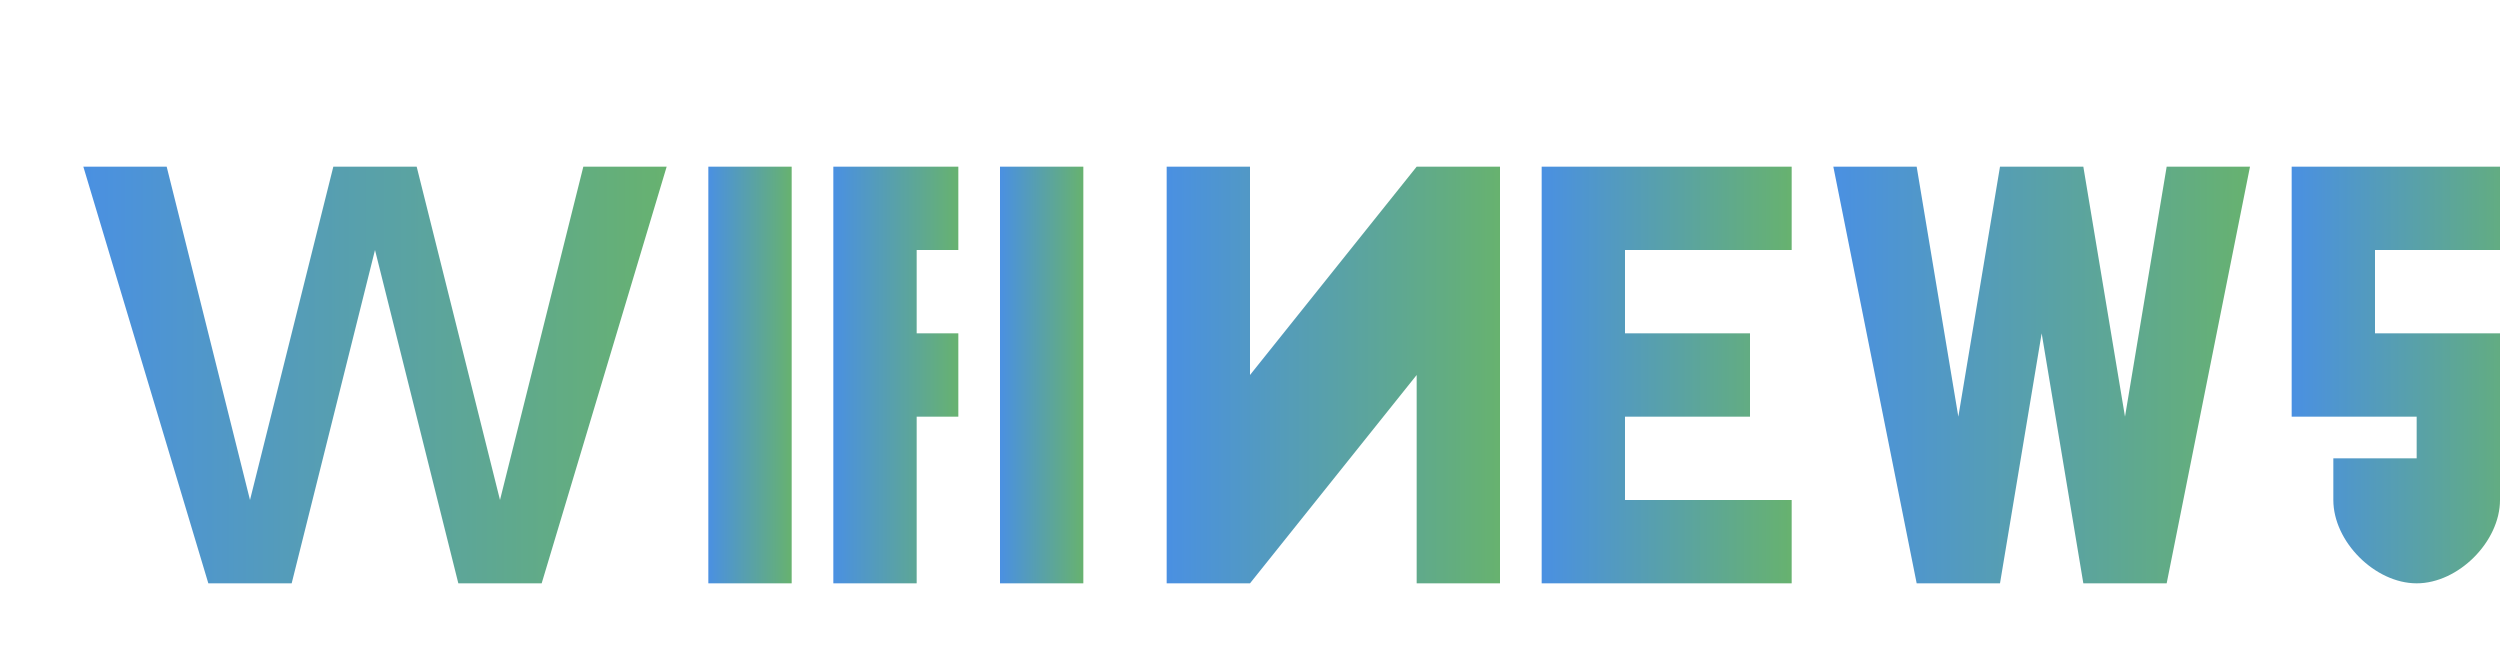
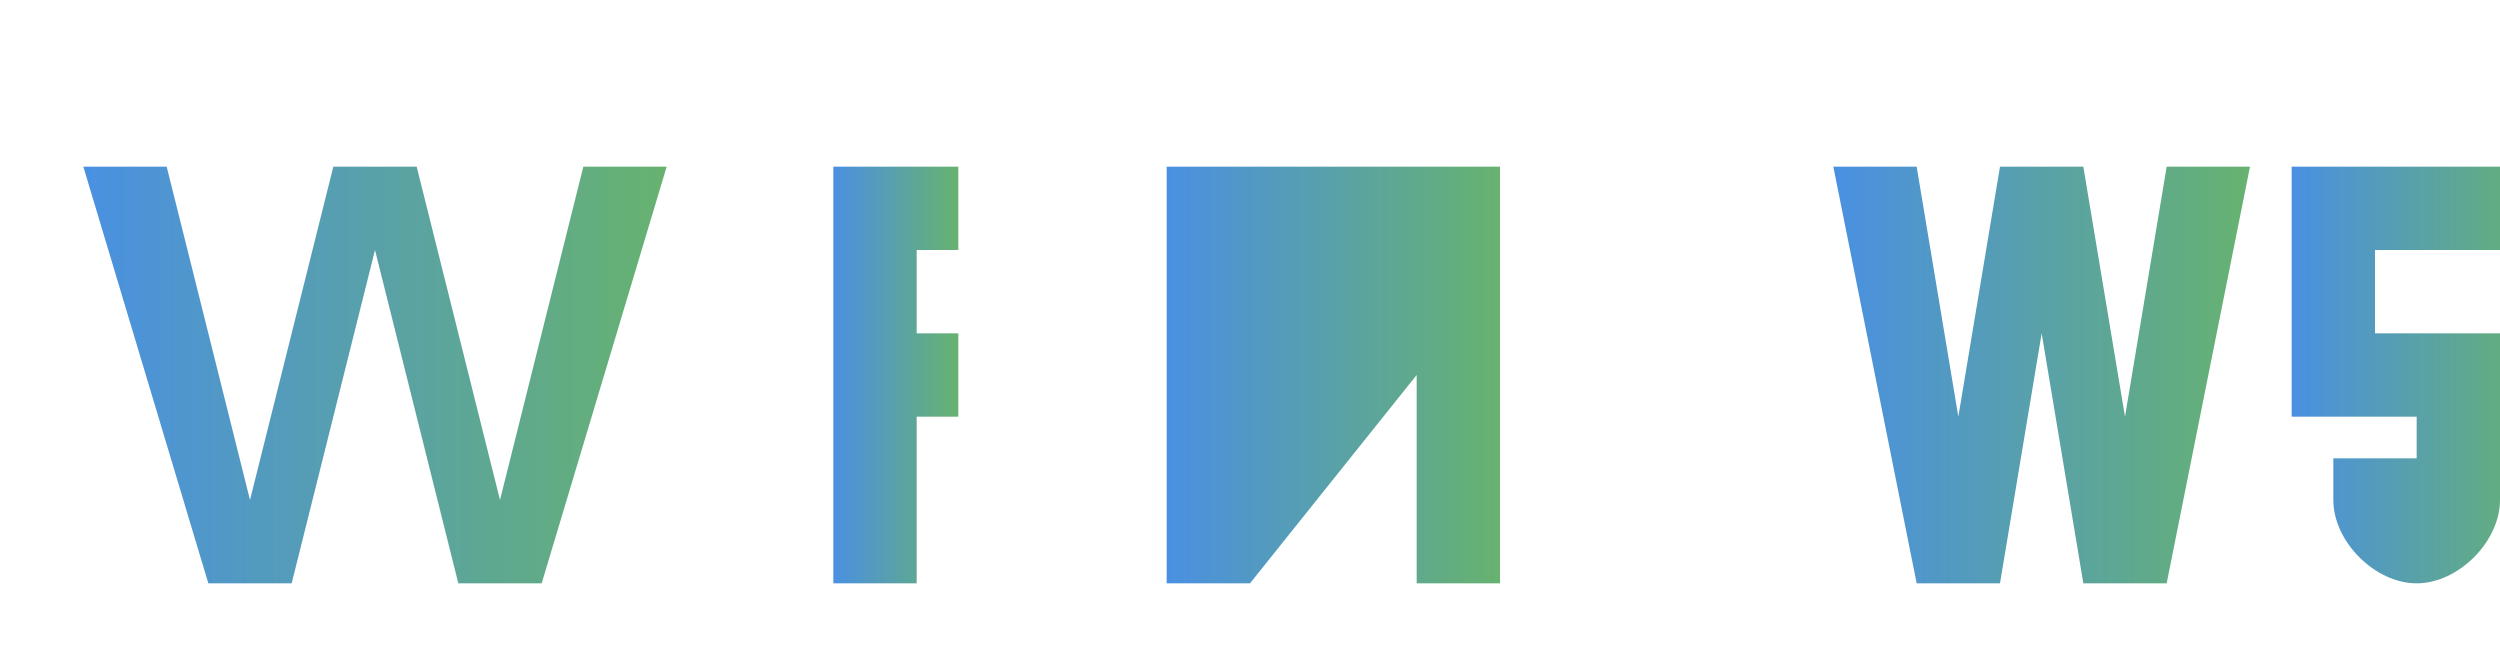
<svg xmlns="http://www.w3.org/2000/svg" width="300" height="80" viewBox="0 0 300 80">
  <defs>
    <linearGradient id="logo-gradient" x1="0%" y1="0%" x2="100%" y2="0%">
      <stop offset="0%" stop-color="#4a90e2" />
      <stop offset="100%" stop-color="#67b26f" />
    </linearGradient>
  </defs>
  <rect x="0" y="0" width="300" height="80" fill="#ffffff" />
  <g fill="url(#logo-gradient)">
    <path d="M20,20 L30,60 L40,20 L50,20 L60,60 L70,20 L80,20 L65,70 L55,70 L45,30 L35,70 L25,70 L10,20 L20,20 Z" />
-     <path d="M85,20 L95,20 L95,70 L85,70 L85,20 Z" />
    <path d="M100,20 L115,20 L115,30 L110,30 L110,40 L115,40 L115,50 L110,50 L110,70 L100,70 L100,20 Z" />
-     <path d="M120,20 L130,20 L130,70 L120,70 L120,20 Z" />
-     <path d="M140,20 L150,20 L150,45 L170,20 L180,20 L180,70 L170,70 L170,45 L150,70 L140,70 L140,20 Z" />
-     <path d="M185,20 L215,20 L215,30 L195,30 L195,40 L210,40 L210,50 L195,50 L195,60 L215,60 L215,70 L185,70 L185,20 Z" />
+     <path d="M140,20 L150,20 L170,20 L180,20 L180,70 L170,70 L170,45 L150,70 L140,70 L140,20 Z" />
    <path d="M220,20 L230,20 L235,50 L240,20 L250,20 L255,50 L260,20 L270,20 L260,70 L250,70 L245,40 L240,70 L230,70 L220,20 Z" />
    <path d="M275,20 L305,20 L305,30 L285,30 L285,40 L300,40 L300,60 C300,65 295,70 290,70 C285,70 280,65 280,60 L280,55 L290,55 L290,60 C290,62 292,63 290,63 C288,63 290,62 290,60 L290,50 L275,50 L275,20 Z" />
  </g>
</svg>